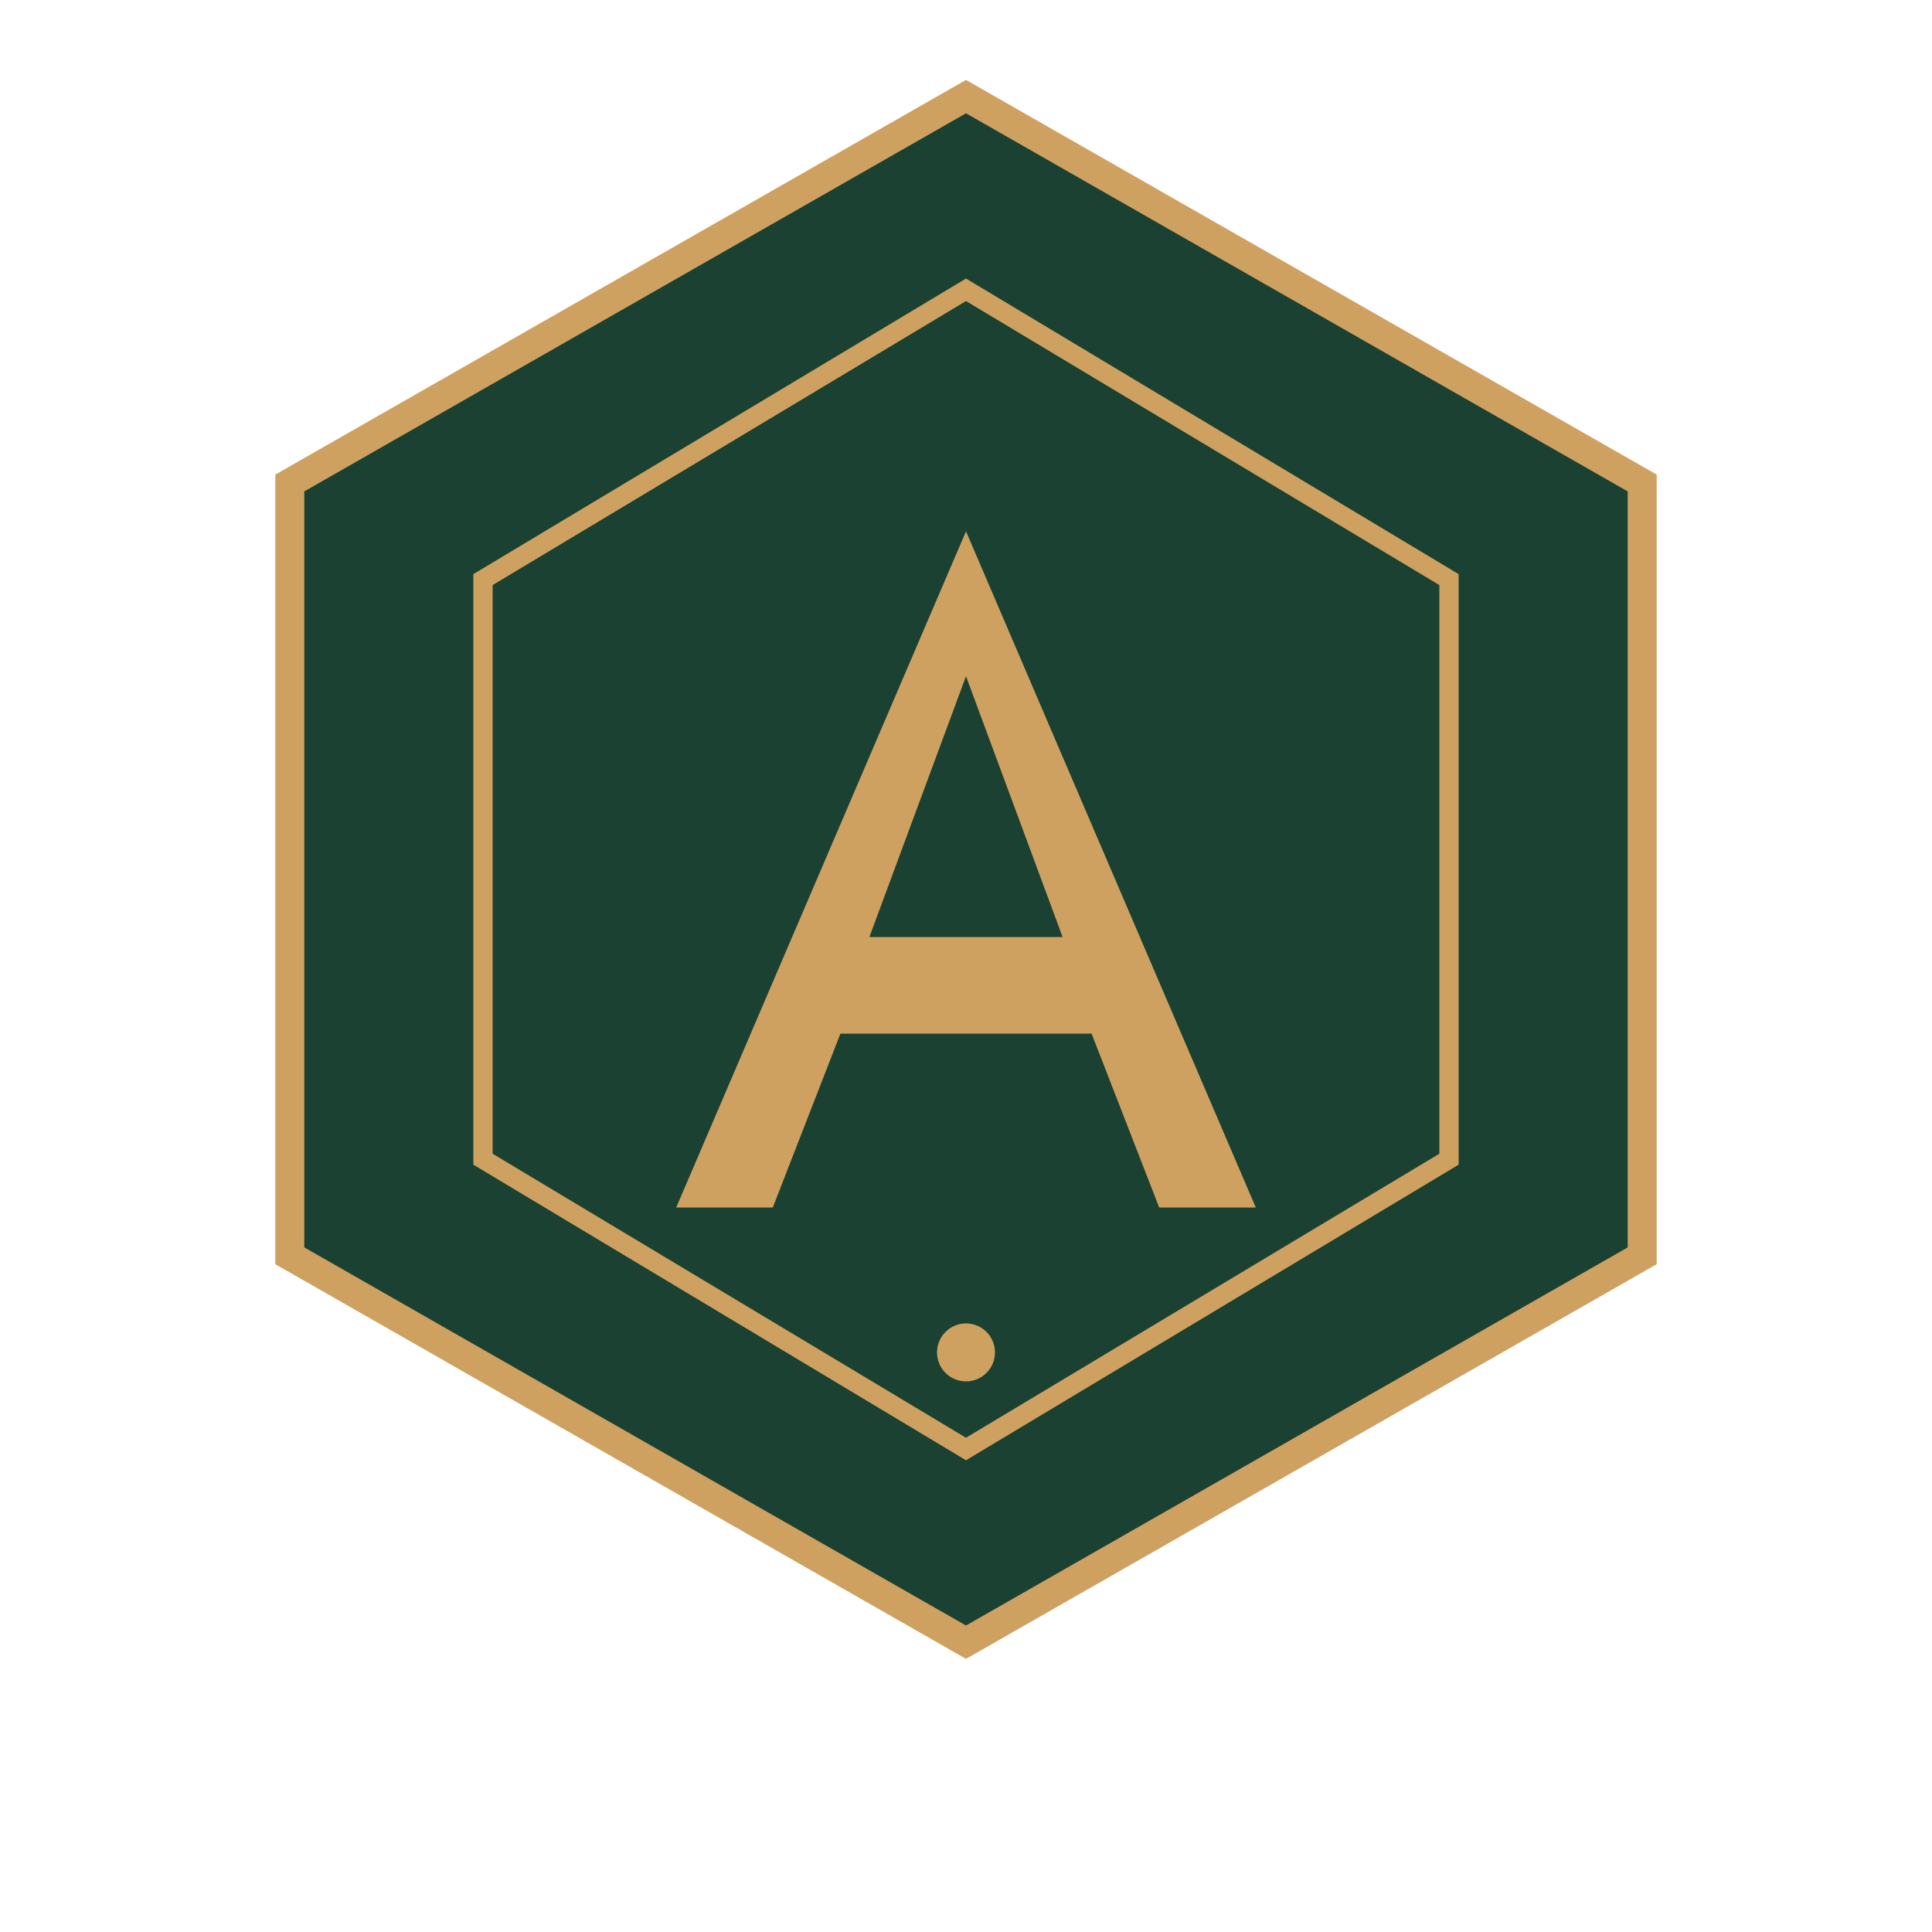
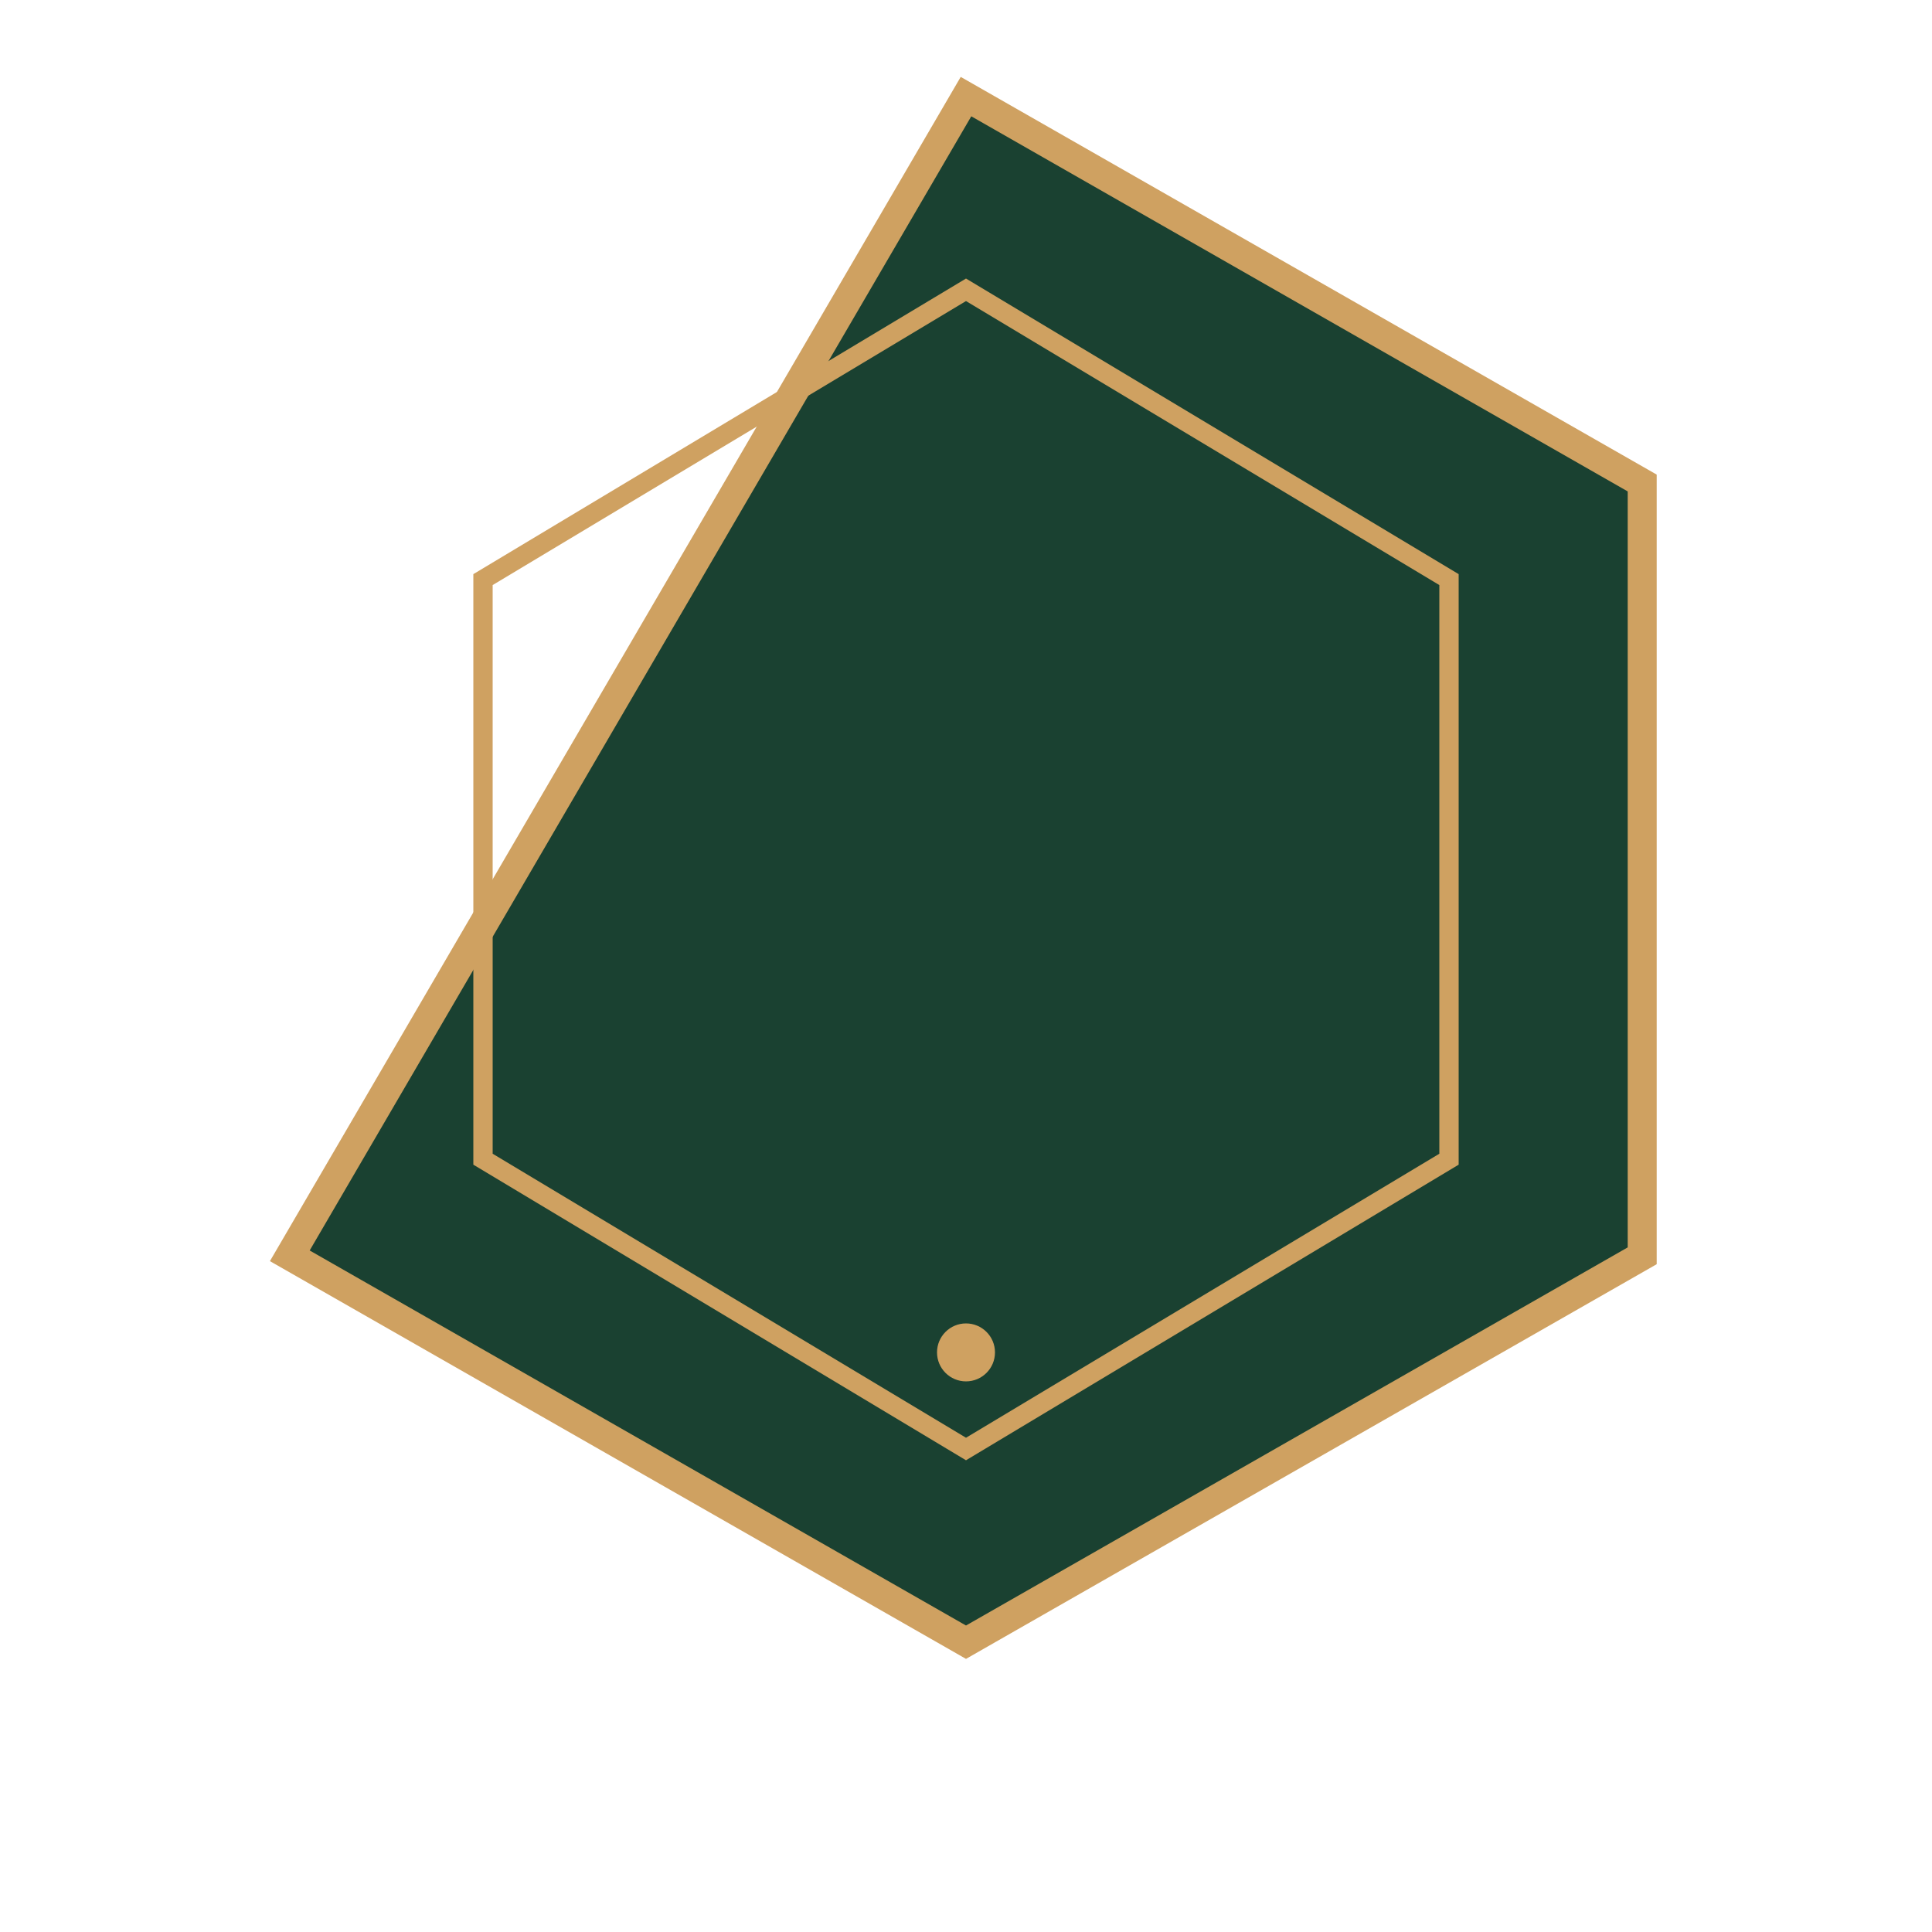
<svg xmlns="http://www.w3.org/2000/svg" width="200" height="200" viewBox="0 0 200 200" fill="none">
-   <path d="M100 10 L170 50 L170 130 L100 170 L30 130 L30 50 Z" fill="#1a4131" stroke="#cfa161" stroke-width="3" />
+   <path d="M100 10 L170 50 L170 130 L100 170 L30 130 Z" fill="#1a4131" stroke="#cfa161" stroke-width="3" />
  <path d="M100 30 L150 60 L150 120 L100 150 L50 120 L50 60 Z" fill="none" stroke="#cfa161" stroke-width="2" />
-   <path d="M100 55 L130 125 L120 125 L113 107 L87 107 L80 125 L70 125 L100 55 Z M90 97 L110 97 L100 70 Z" fill="#cfa161" />
  <circle cx="100" cy="140" r="3" fill="#cfa161" />
</svg>